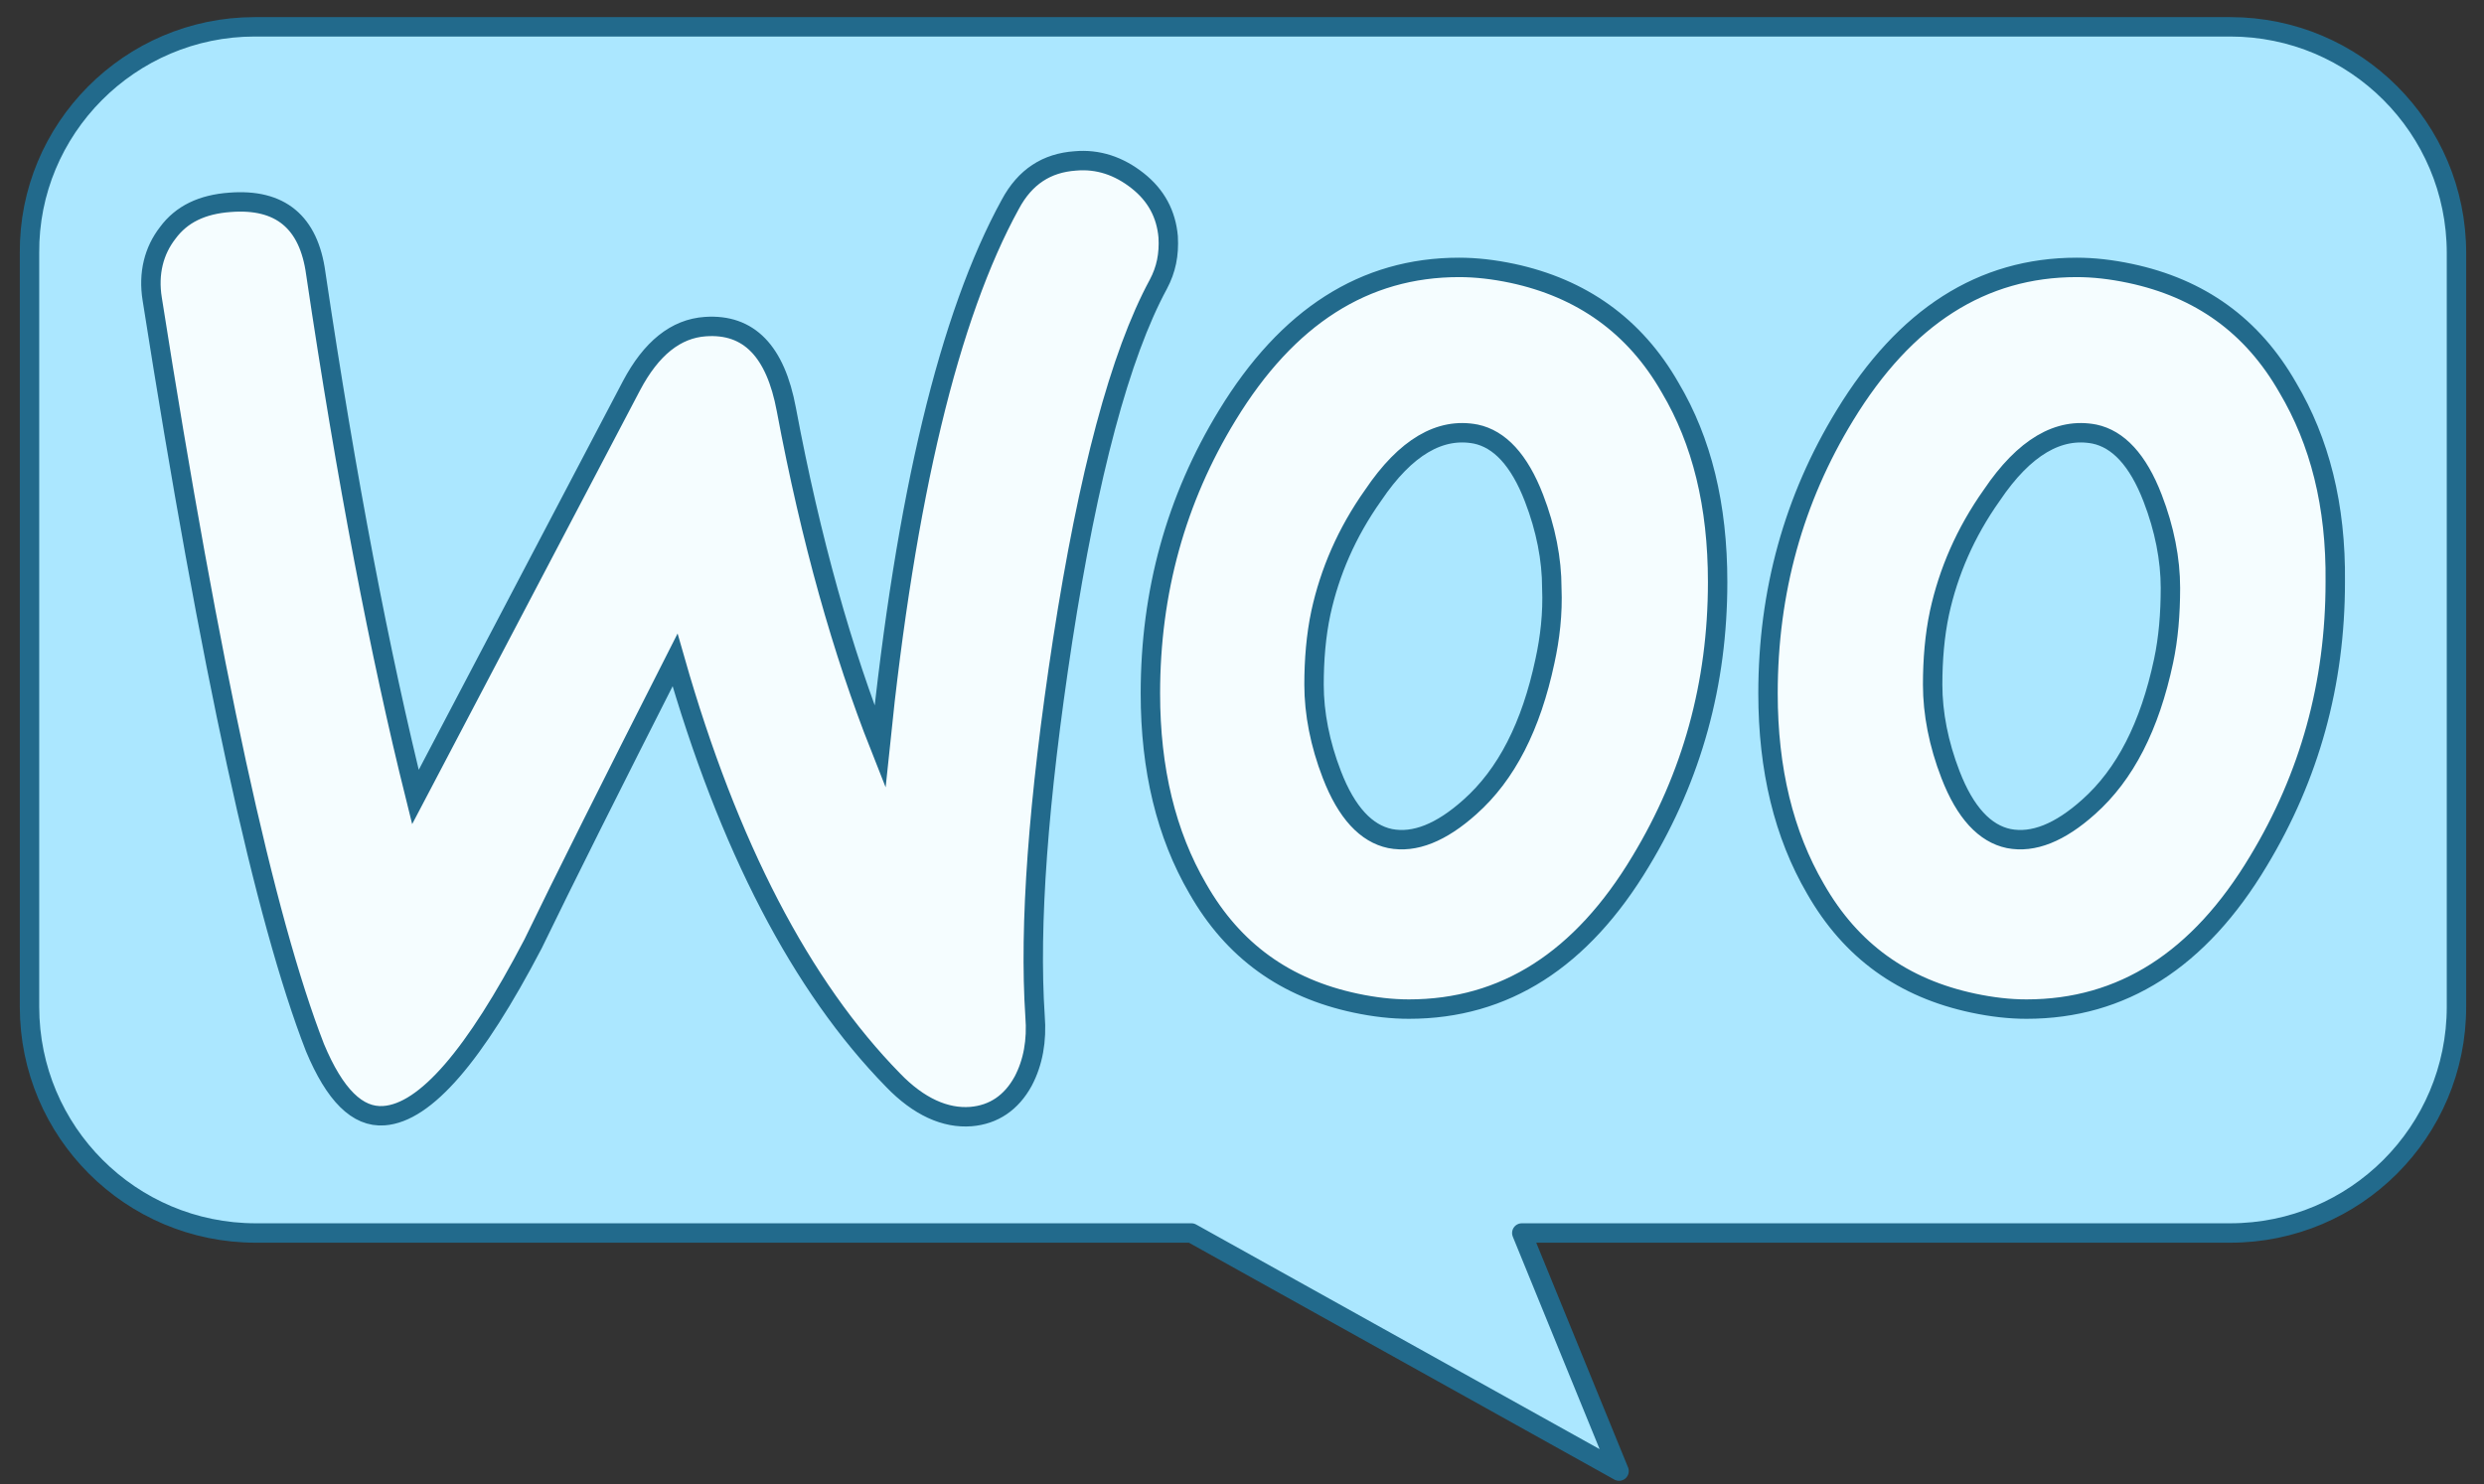
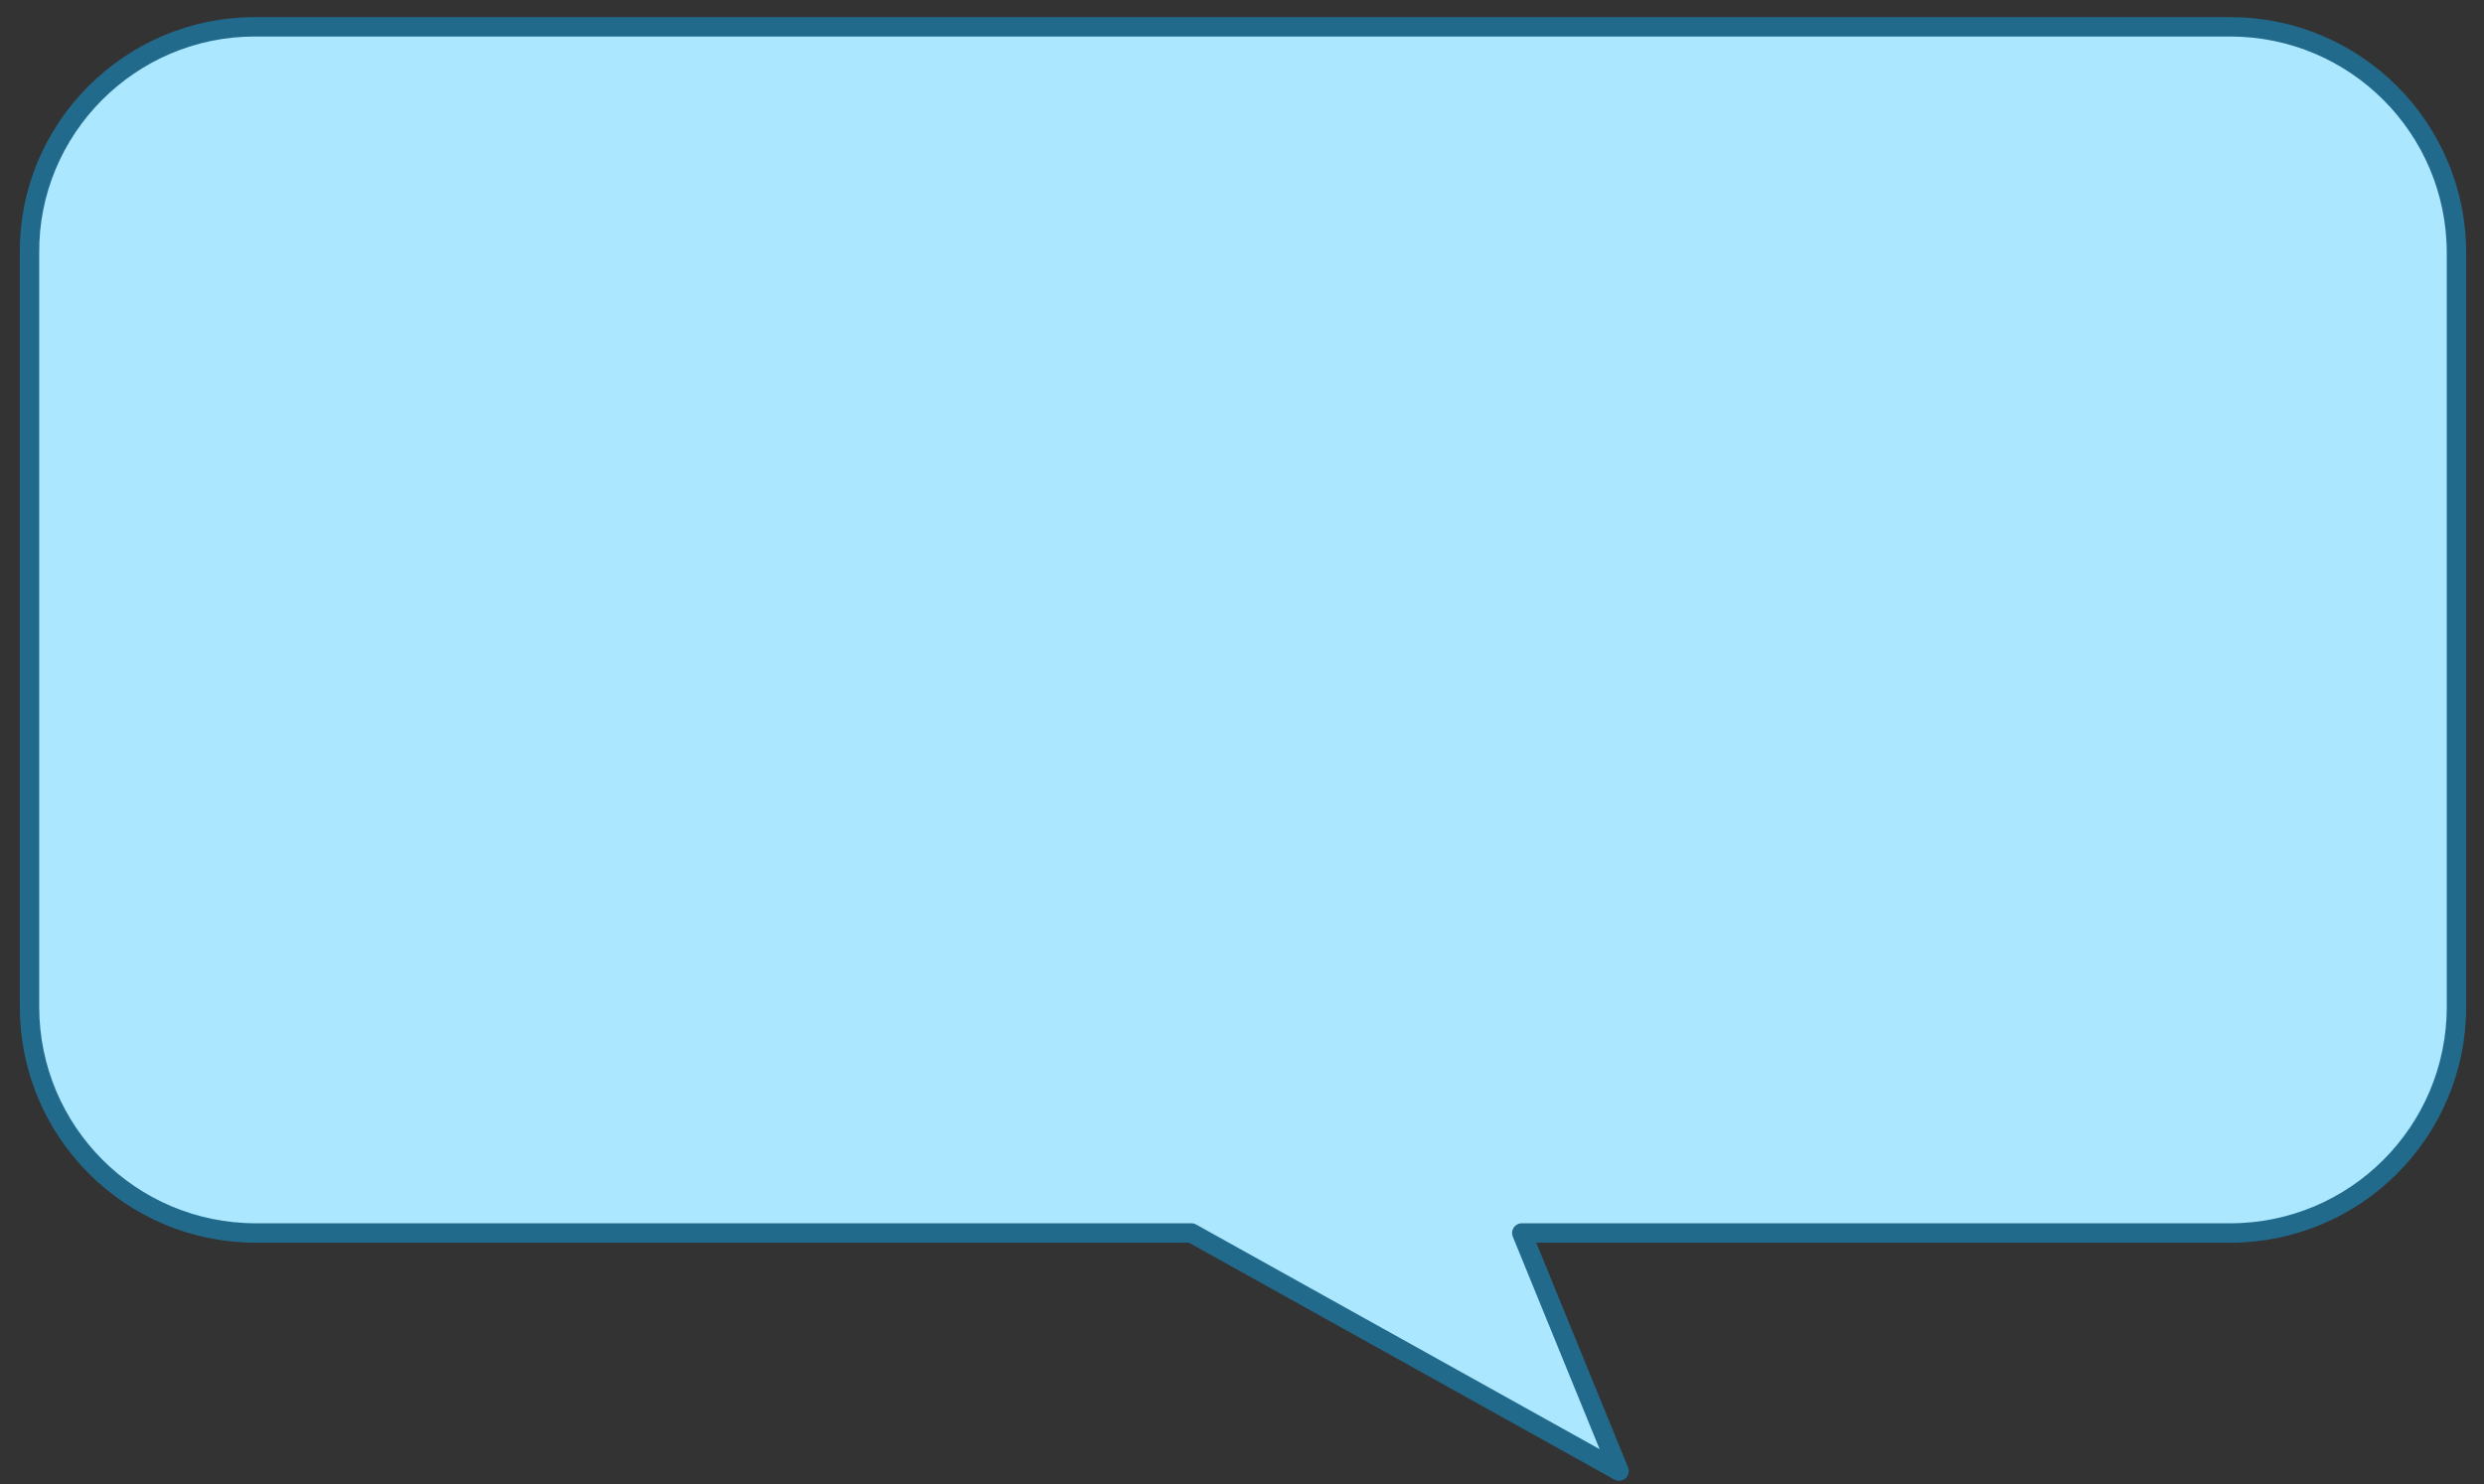
<svg xmlns="http://www.w3.org/2000/svg" id="Layer_1" x="0px" y="0px" viewBox="0 0 2500 1494" style="enable-background:new 0 0 2500 1494;" xml:space="preserve">
  <rect x="0" y="0" width="2500" height="1494" fill="#333333" stroke="none" />
  <style type="text/css"> .st0{fill:#ABE7FF;stroke:#226A8C;stroke-width:19.542;stroke-linecap:round;stroke-linejoin:round;stroke-miterlimit:10;} .st1{fill:#F5FDFF;stroke:#226A8C;stroke-width:19.542;stroke-linecap:round;stroke-miterlimit:10;} </style>
  <path class="st0" d="M256.4,27h1988.2c125.8,0,227.7,101.9,227.7,227.7v758.9c0,125.8-101.9,227.7-227.7,227.7h-713l97.9,239.7 l-430.4-239.7H257.4c-125.8,0-227.7-101.9-227.7-227.7V254.7C28.7,129.9,130.6,27,256.4,27z" />
-   <path class="st1" d="M168.8,234.5c13.9-18.9,34.7-28.8,62.6-30.8c50.6-4,79.4,19.8,86.4,71.5c30.8,207.5,64.5,383.3,100.3,527.2 l217.4-414c19.9-37.7,44.7-57.6,74.5-59.6c43.7-3,70.5,24.8,81.4,83.4c24.8,132.1,56.6,244.3,94.3,339.6 c25.8-252.2,69.5-433.9,131.1-546.1c14.9-27.8,36.7-41.7,65.5-43.7c22.8-2,43.7,5,62.6,19.9c18.9,14.9,28.8,33.8,30.8,56.6 c1,17.9-2,32.8-9.9,47.7c-38.7,71.5-70.5,191.6-96.3,358.4c-24.8,161.8-33.8,288-27.8,378.3c2,24.8-2,46.7-11.9,65.5 c-11.9,21.8-29.8,33.8-52.6,35.7c-25.8,2-52.6-9.9-78.4-36.7c-92.3-94.3-165.8-235.3-219.4-423c-64.5,127.1-112.2,222.4-143,286 c-58.6,112.2-108.2,169.8-149.9,172.8c-26.8,2-49.6-20.9-69.5-68.5c-50.6-130.1-105.3-381.3-163.8-753.6 C149,275.2,154.9,252.4,168.8,234.5L168.8,234.5z M2302.6,390.4c-35.7-62.6-88.4-100.3-158.9-115.2c-18.9-4-36.7-6-53.6-6 c-95.3,0-172.8,49.6-233.3,148.9c-51.6,84.4-77.4,177.7-77.4,280c0,76.5,15.9,142,47.7,196.6c35.7,62.6,88.4,100.3,158.9,115.2 c18.9,4,36.7,6,53.6,6c96.3,0,173.8-49.6,233.3-148.9c51.6-85.4,77.4-178.7,77.4-281C2351.2,508.6,2334.4,444,2302.6,390.4 L2302.6,390.4z M2177.5,665.5c-13.9,65.5-38.7,114.2-75.5,146.9c-28.8,25.8-55.6,36.7-80.4,31.8c-23.8-5-43.7-25.8-58.6-64.5 c-11.9-30.8-17.9-61.6-17.9-90.4c0-24.8,2-49.6,6.9-72.5c8.9-40.7,25.8-80.4,52.6-118.2c32.8-48.7,67.5-68.5,103.3-61.6 c23.8,5,43.7,25.8,58.6,64.5c11.9,30.8,17.9,61.6,17.9,90.4C2184.4,617.8,2182.4,642.6,2177.5,665.5L2177.5,665.5z M1681,390.4 c-35.7-62.6-89.4-100.3-158.9-115.2c-18.9-4-36.7-6-53.6-6c-95.3,0-172.8,49.6-233.3,148.9c-51.6,84.4-77.4,177.7-77.4,280 c0,76.5,15.9,142,47.7,196.6c35.7,62.6,88.4,100.3,158.9,115.2c18.9,4,36.7,6,53.6,6c96.3,0,173.8-49.6,233.3-148.9 c51.6-85.4,77.4-178.7,77.4-281C1728.7,508.6,1712.8,444,1681,390.4L1681,390.4z M1554.9,665.5c-13.9,65.5-38.7,114.2-75.5,146.9 c-28.8,25.8-55.6,36.7-80.4,31.8c-23.8-5-43.7-25.8-58.6-64.5c-11.9-30.8-17.9-61.6-17.9-90.4c0-24.8,2-49.6,6.9-72.5 c8.9-40.7,25.8-80.4,52.6-118.2c32.8-48.7,67.5-68.5,103.3-61.6c23.8,5,43.7,25.8,58.6,64.5c11.9,30.8,17.9,61.6,17.9,90.4 C1562.9,617.8,1559.9,642.6,1554.9,665.5L1554.9,665.5z" />
</svg>